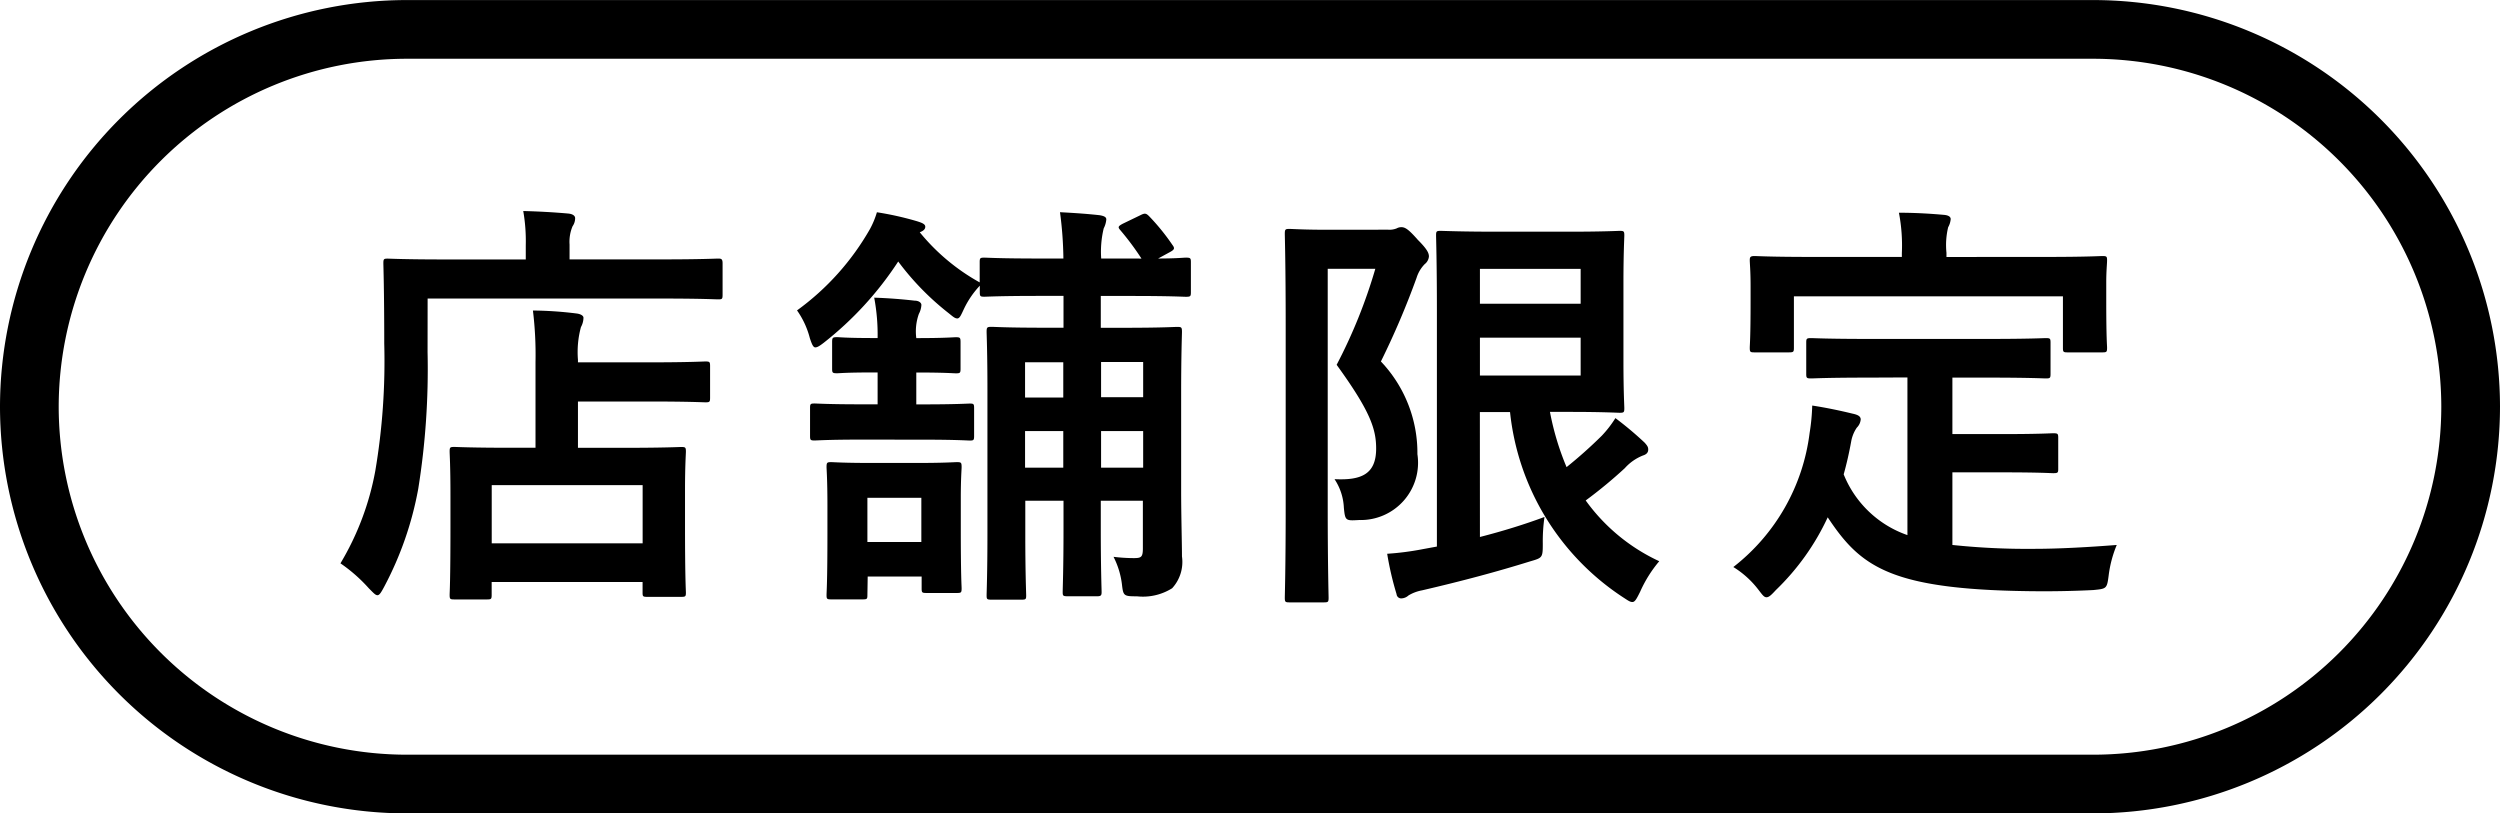
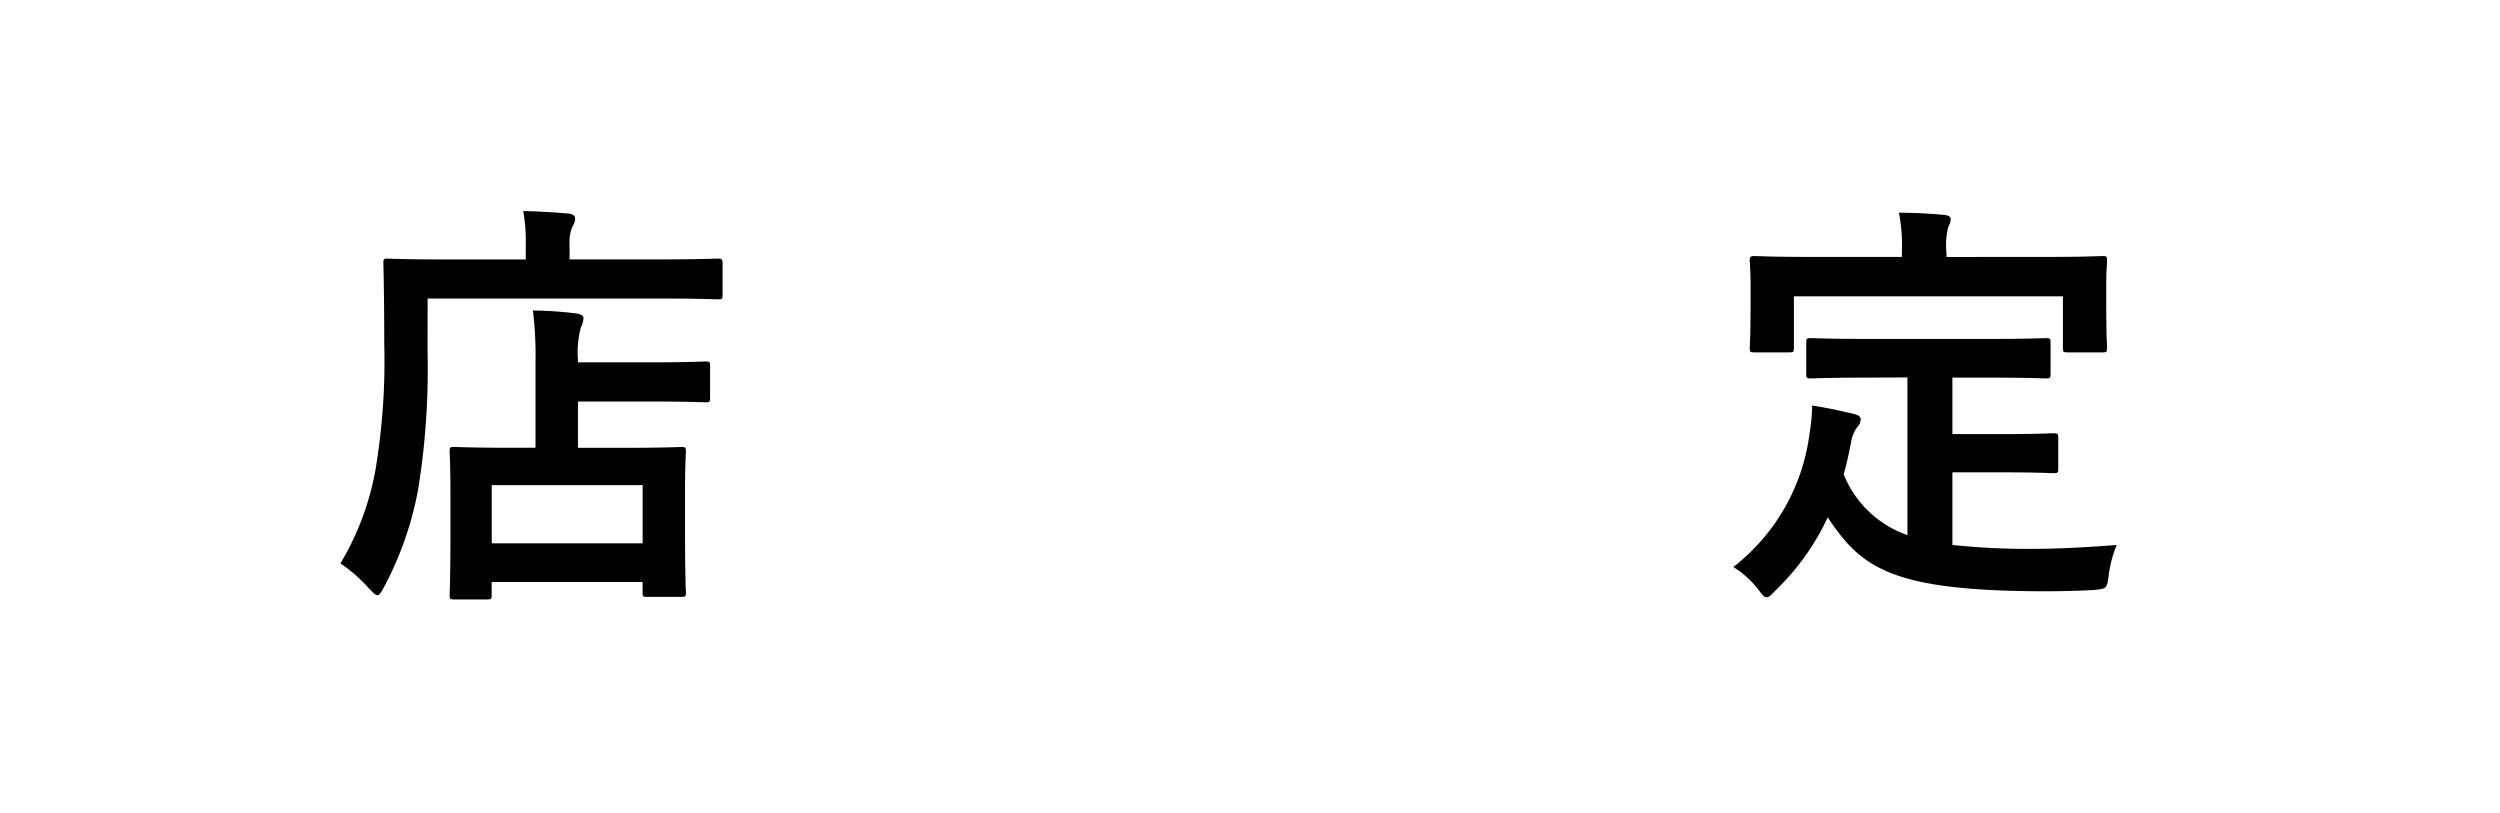
<svg xmlns="http://www.w3.org/2000/svg" width="42.59" height="13.856" viewBox="0 0 42.59 13.856">
  <g id="icon__limited" transform="translate(-257.114 -2629.508)">
    <g id="レイヤー_1" data-name="レイヤー 1" transform="translate(257.614 2630.008)">
-       <path id="パス_2027" data-name="パス 2027" d="M-877.38,3861.763h28.734a6.936,6.936,0,0,1,6.928,6.928,6.936,6.936,0,0,1-6.928,6.928H-877.38a6.936,6.936,0,0,1-6.928-6.928A6.936,6.936,0,0,1-877.38,3861.763Zm28.734,12.856a5.935,5.935,0,0,0,5.928-5.928,5.935,5.935,0,0,0-5.928-5.928H-877.38a5.935,5.935,0,0,0-5.928,5.928,5.935,5.935,0,0,0,5.928,5.928Z" transform="translate(883.808 -3862.262)" />
-     </g>
+       </g>
    <g id="グループ_671" data-name="グループ 671" transform="translate(262.914 2633.103)">
      <path id="パス_2032" data-name="パス 2032" d="M-873.209,3848.517a12.877,12.877,0,0,1-.159,2.331,5.74,5.74,0,0,1-.579,1.665c-.051.095-.08.146-.116.146s-.072-.044-.145-.116a2.68,2.68,0,0,0-.485-.427,4.716,4.716,0,0,0,.594-1.578,11.187,11.187,0,0,0,.152-2.165c0-.912-.015-1.325-.015-1.368,0-.073.008-.08.073-.08.044,0,.29.014.977.014h1.376v-.239a2.981,2.981,0,0,0-.043-.586c.268.007.521.021.767.043.073.007.117.036.117.079a.24.24,0,0,1-.044.138.683.683,0,0,0-.051.311v.253h1.564c.688,0,.92-.014.97-.014s.073.007.073.08v.536c0,.072-.008.079-.073.079s-.282-.014-.97-.014h-3.982Zm.456,4.214c-.073,0-.08-.007-.08-.08,0-.043.014-.217.014-1.158v-.528c0-.522-.014-.7-.014-.753,0-.072.007-.079.08-.079.043,0,.282.014.963.014h.42v-1.462a6.22,6.22,0,0,0-.044-.876,6.3,6.3,0,0,1,.738.05c.073.008.123.037.123.073a.34.34,0,0,1-.043.159,1.634,1.634,0,0,0-.051.558v.043h1.209c.68,0,.919-.015.963-.015.072,0,.079.008.079.08v.536c0,.073-.007.08-.079.08-.044,0-.283-.014-.963-.014h-1.209v.789h.789c.688,0,.926-.014.97-.014.072,0,.08.007.08.079,0,.043-.015.231-.015.651v.6c0,.927.015,1.108.015,1.151,0,.065-.008.072-.08.072h-.579c-.072,0-.079-.007-.079-.072v-.181h-2.571v.217c0,.073-.007.08-.079.08Zm.637-.956h2.571v-.991h-2.571Z" transform="translate(874.693 -3846.114)" />
-       <path id="パス_2033" data-name="パス 2033" d="M-856.745,3846.936a4.622,4.622,0,0,0-.362-.486c-.043-.05-.036-.065.044-.108l.3-.145c.072-.036.094-.036.145.014a3.679,3.679,0,0,1,.4.492c.044.058.037.08-.043.123l-.2.109c.3,0,.435-.015.471-.015.08,0,.087.008.087.08v.507c0,.073-.007.08-.087.08-.043,0-.261-.014-.912-.014h-.536v.542h.413c.623,0,.84-.015.89-.015.073,0,.08.008.08.088,0,.043-.014.383-.014,1.049v1.644c0,.427.014.9.014,1.129a.663.663,0,0,1-.167.542.935.935,0,0,1-.6.138c-.217,0-.232-.007-.253-.181a1.4,1.4,0,0,0-.146-.492,2.932,2.932,0,0,0,.341.022c.13,0,.159-.014.159-.167v-.811h-.717v.492c0,.666.014,1.013.014,1.064s-.007.072-.072.072H-858c-.08,0-.087-.007-.087-.072s.014-.4.014-1.064v-.492h-.651v.586c0,.652.015.984.015,1.028,0,.065-.007.072-.08.072h-.507c-.08,0-.087-.007-.087-.072s.014-.37.014-1.057v-2.44c0-.651-.014-.948-.014-.991,0-.08.007-.088.087-.088.043,0,.26.015.89.015h.333v-.542h-.427c-.651,0-.876.014-.919.014-.073,0-.08-.007-.08-.08v-.108a1.547,1.547,0,0,0-.268.391c-.051.108-.073.167-.116.167s-.08-.037-.152-.094a4.612,4.612,0,0,1-.854-.876,5.743,5.743,0,0,1-1.267,1.383c-.066.051-.109.08-.145.08s-.058-.05-.094-.159a1.434,1.434,0,0,0-.218-.471,4.4,4.4,0,0,0,1.245-1.39,1.462,1.462,0,0,0,.116-.282,5.276,5.276,0,0,1,.68.152c.094.029.144.051.144.095s-.036.072-.094.094a3.515,3.515,0,0,0,1.021.854V3847c0-.072.007-.08.08-.08.043,0,.268.015.919.015h.427a6.376,6.376,0,0,0-.058-.789c.283.015.471.029.673.051.087.014.116.036.116.072a.4.4,0,0,1-.044.152,1.689,1.689,0,0,0-.043.514Zm-4.778,3.084c-.557,0-.745.015-.789.015-.072,0-.079-.007-.079-.08v-.471c0-.072.007-.079.079-.079.044,0,.232.014.789.014h.283v-.543h-.066c-.471,0-.579.014-.622.014-.08,0-.087-.007-.087-.08v-.448c0-.079.008-.087.087-.087.043,0,.151.015.622.015h.066a3.412,3.412,0,0,0-.058-.688c.254.008.5.029.688.051.073,0,.116.036.116.073a.365.365,0,0,1-.043.152.891.891,0,0,0-.044.413h.015c.471,0,.615-.015.659-.015.073,0,.08.008.08.087v.448c0,.073-.007.08-.08.08-.044,0-.188-.014-.659-.014h-.015v.543h.123c.558,0,.746-.014.789-.014.065,0,.073.007.073.079v.471c0,.073-.008.08-.073.08-.043,0-.232-.015-.789-.015Zm.109,2.65c0,.065-.007.072-.08.072h-.536c-.072,0-.08-.007-.08-.072s.015-.2.015-1.058v-.477c0-.435-.015-.608-.015-.644,0-.08.008-.087.08-.087.043,0,.2.014.7.014h.746c.492,0,.644-.014.695-.014.073,0,.08.007.08.087,0,.036-.014.2-.014.521v.528c0,.811.014.97.014,1.013,0,.073-.007.08-.08.08h-.521c-.073,0-.08-.007-.08-.08v-.2h-.919Zm0-1.658v.753h.919v-.753Zm3.337-1.709v-.6h-.651v.6Zm0,1.195v-.623h-.651v.623Zm.644-1.8v.6h.717v-.6Zm.717,1.8v-.623h-.717v.623Z" transform="translate(870.391 -3846.126)" />
-       <path id="パス_2034" data-name="パス 2034" d="M-847.942,3846.584a.325.325,0,0,0,.145-.022.164.164,0,0,1,.079-.021c.066,0,.124.036.283.217.159.159.188.225.188.283a.185.185,0,0,1-.072.13.58.58,0,0,0-.138.232,13.774,13.774,0,0,1-.608,1.426,2.261,2.261,0,0,1,.622,1.579.976.976,0,0,1-.992,1.122c-.232.014-.239.014-.261-.21a.953.953,0,0,0-.159-.486c.449.022.709-.079.709-.521,0-.333-.1-.637-.673-1.427a8.853,8.853,0,0,0,.659-1.636h-.811v4.069c0,.977.015,1.491.015,1.534,0,.073-.008.08-.08.08h-.586c-.072,0-.08-.007-.08-.08,0-.051.015-.535.015-1.534V3848.2c0-1-.015-1.5-.015-1.543,0-.079.008-.086.08-.086.05,0,.239.014.615.014Zm1.564,5.235c.391-.1.767-.217,1.1-.341a2.9,2.9,0,0,0-.029.457c0,.239-.007.239-.217.3-.558.174-1.151.333-1.839.493a.692.692,0,0,0-.232.087.19.19,0,0,1-.116.05.079.079,0,0,1-.087-.072,5.288,5.288,0,0,1-.16-.688,4.862,4.862,0,0,0,.608-.079l.239-.044v-4.025c0-.811-.014-1.224-.014-1.274,0-.072.007-.079.079-.079.051,0,.341.014.934.014h1.282c.543,0,.8-.014.832-.014.072,0,.08.007.08.079,0,.044-.015.29-.015.8v1.34c0,.522.015.76.015.8,0,.073-.008.08-.08.08-.037,0-.29-.015-.832-.015h-.355a4.646,4.646,0,0,0,.283.941,7.729,7.729,0,0,0,.6-.535,1.879,1.879,0,0,0,.232-.3,5.782,5.782,0,0,1,.5.42c.044.051.059.072.059.116s-.023.08-.088.1a.819.819,0,0,0-.311.217,7.9,7.9,0,0,1-.666.55,3.2,3.2,0,0,0,1.253,1.035,2.158,2.158,0,0,0-.326.521c-.058.116-.087.174-.131.174s-.079-.029-.159-.08a4.31,4.31,0,0,1-1.926-3.156h-.514Zm0-4.568v.594h1.716v-.594Zm1.716,1.173h-1.716v.645h1.716Z" transform="translate(865.79 -3846.266)" />
      <path id="パス_2035" data-name="パス 2035" d="M-835.526,3848.968c-.7,0-.934.014-.977.014-.08,0-.087-.007-.087-.079v-.529c0-.072.007-.079.087-.079.043,0,.275.014.977.014h2.041c.7,0,.934-.014.977-.014.073,0,.08.007.08.079v.529c0,.072-.008.079-.08.079-.043,0-.282-.014-.977-.014h-.615v.962h.883c.594,0,.79-.014.833-.014.079,0,.087.007.087.079v.529c0,.065-.008.072-.087.072-.043,0-.239-.014-.833-.014h-.883v1.237a12.148,12.148,0,0,0,1.4.066c.413,0,.926-.029,1.4-.066a1.982,1.982,0,0,0-.138.521c-.029.225-.036.225-.261.247-.275.014-.565.021-.854.021-2.592-.007-3.1-.4-3.671-1.26a4.134,4.134,0,0,1-.883,1.239c-.073.079-.116.123-.16.123s-.072-.044-.145-.138a1.573,1.573,0,0,0-.42-.377,3.429,3.429,0,0,0,1.3-2.287,3.432,3.432,0,0,0,.044-.464c.239.036.478.087.688.138.1.021.138.05.138.1a.224.224,0,0,1-.066.138.6.6,0,0,0-.094.224c-.036.2-.079.391-.13.572a1.808,1.808,0,0,0,1.086,1.035v-2.686Zm3.026-2.056c.673,0,.912-.015.956-.015.072,0,.079.008.079.073s-.014.174-.014.377v.311c0,.645.014.753.014.8,0,.073-.007.08-.079.08h-.594c-.072,0-.079-.007-.079-.08v-.875H-836.8v.875c0,.073-.007.08-.087.08h-.586c-.072,0-.079-.007-.079-.08,0-.05.014-.152.014-.8v-.246c0-.268-.014-.391-.014-.442s.007-.073.079-.073c.051,0,.283.015.963.015h1.549v-.065a2.94,2.94,0,0,0-.05-.688c.268,0,.529.015.774.037.065.007.108.029.108.072a.337.337,0,0,1-.043.138,1.292,1.292,0,0,0-.029.435v.072Z" transform="translate(861.561 -3846.13)" />
    </g>
  </g>
</svg>